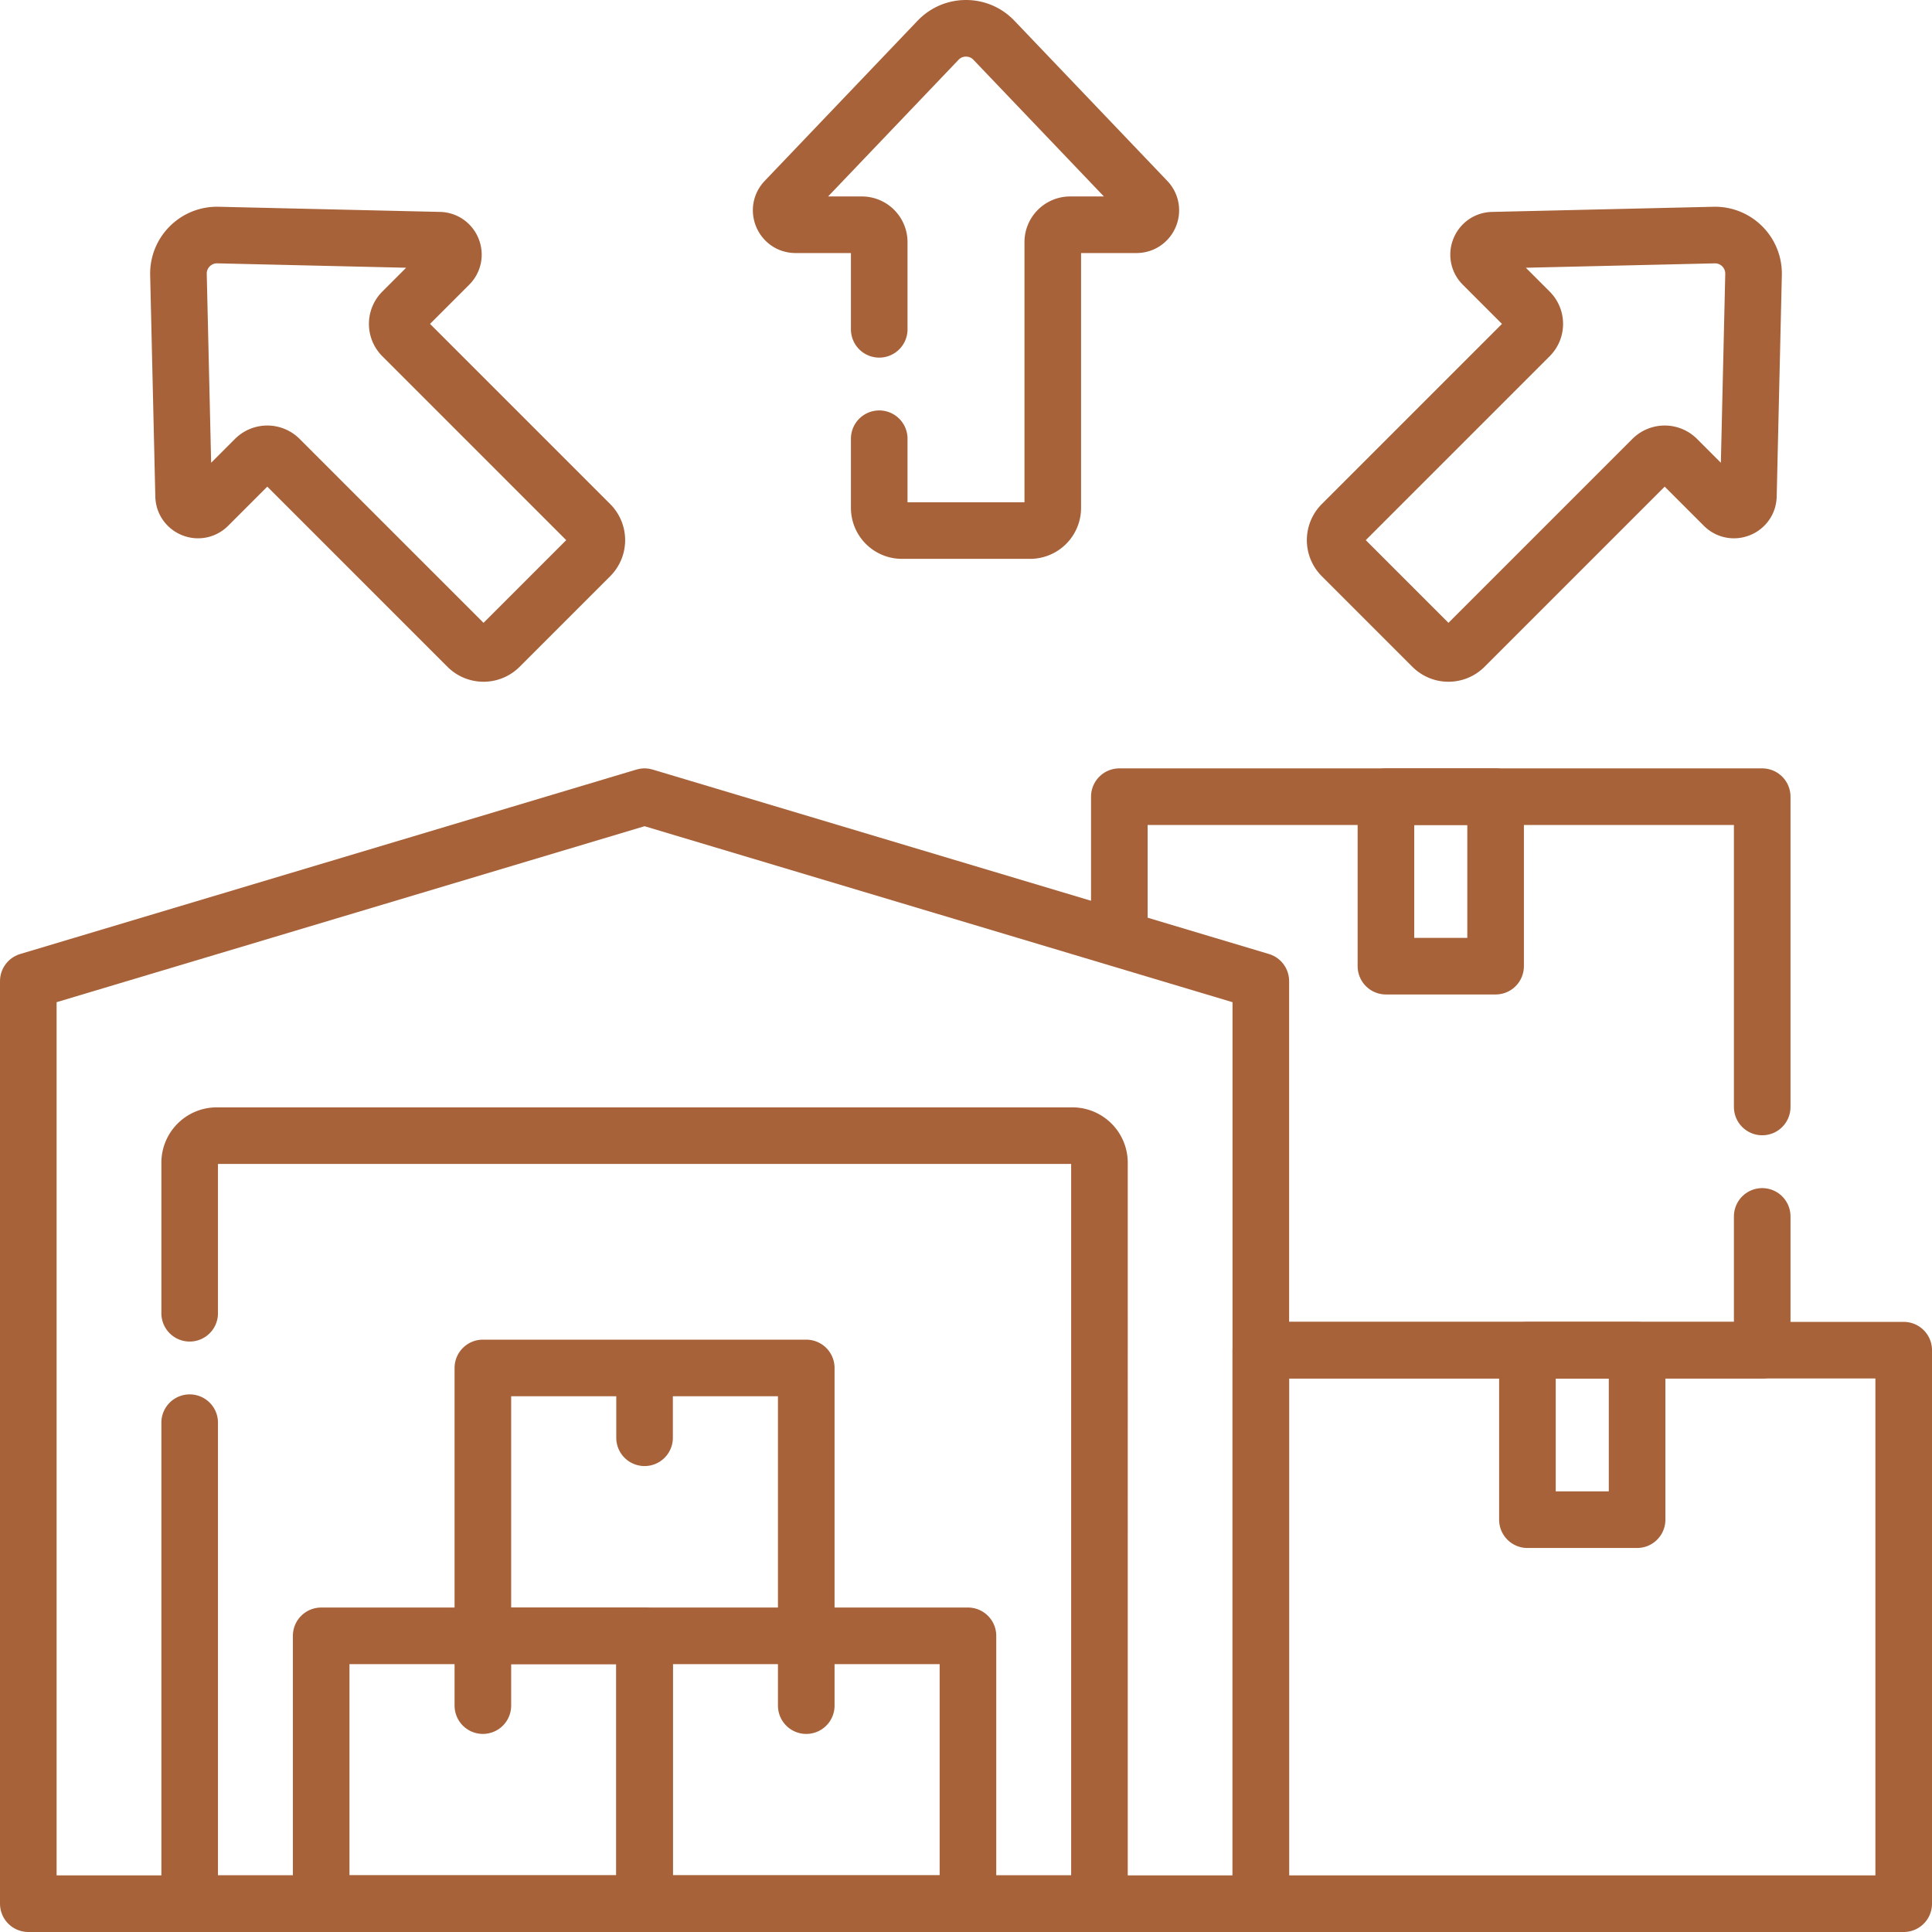
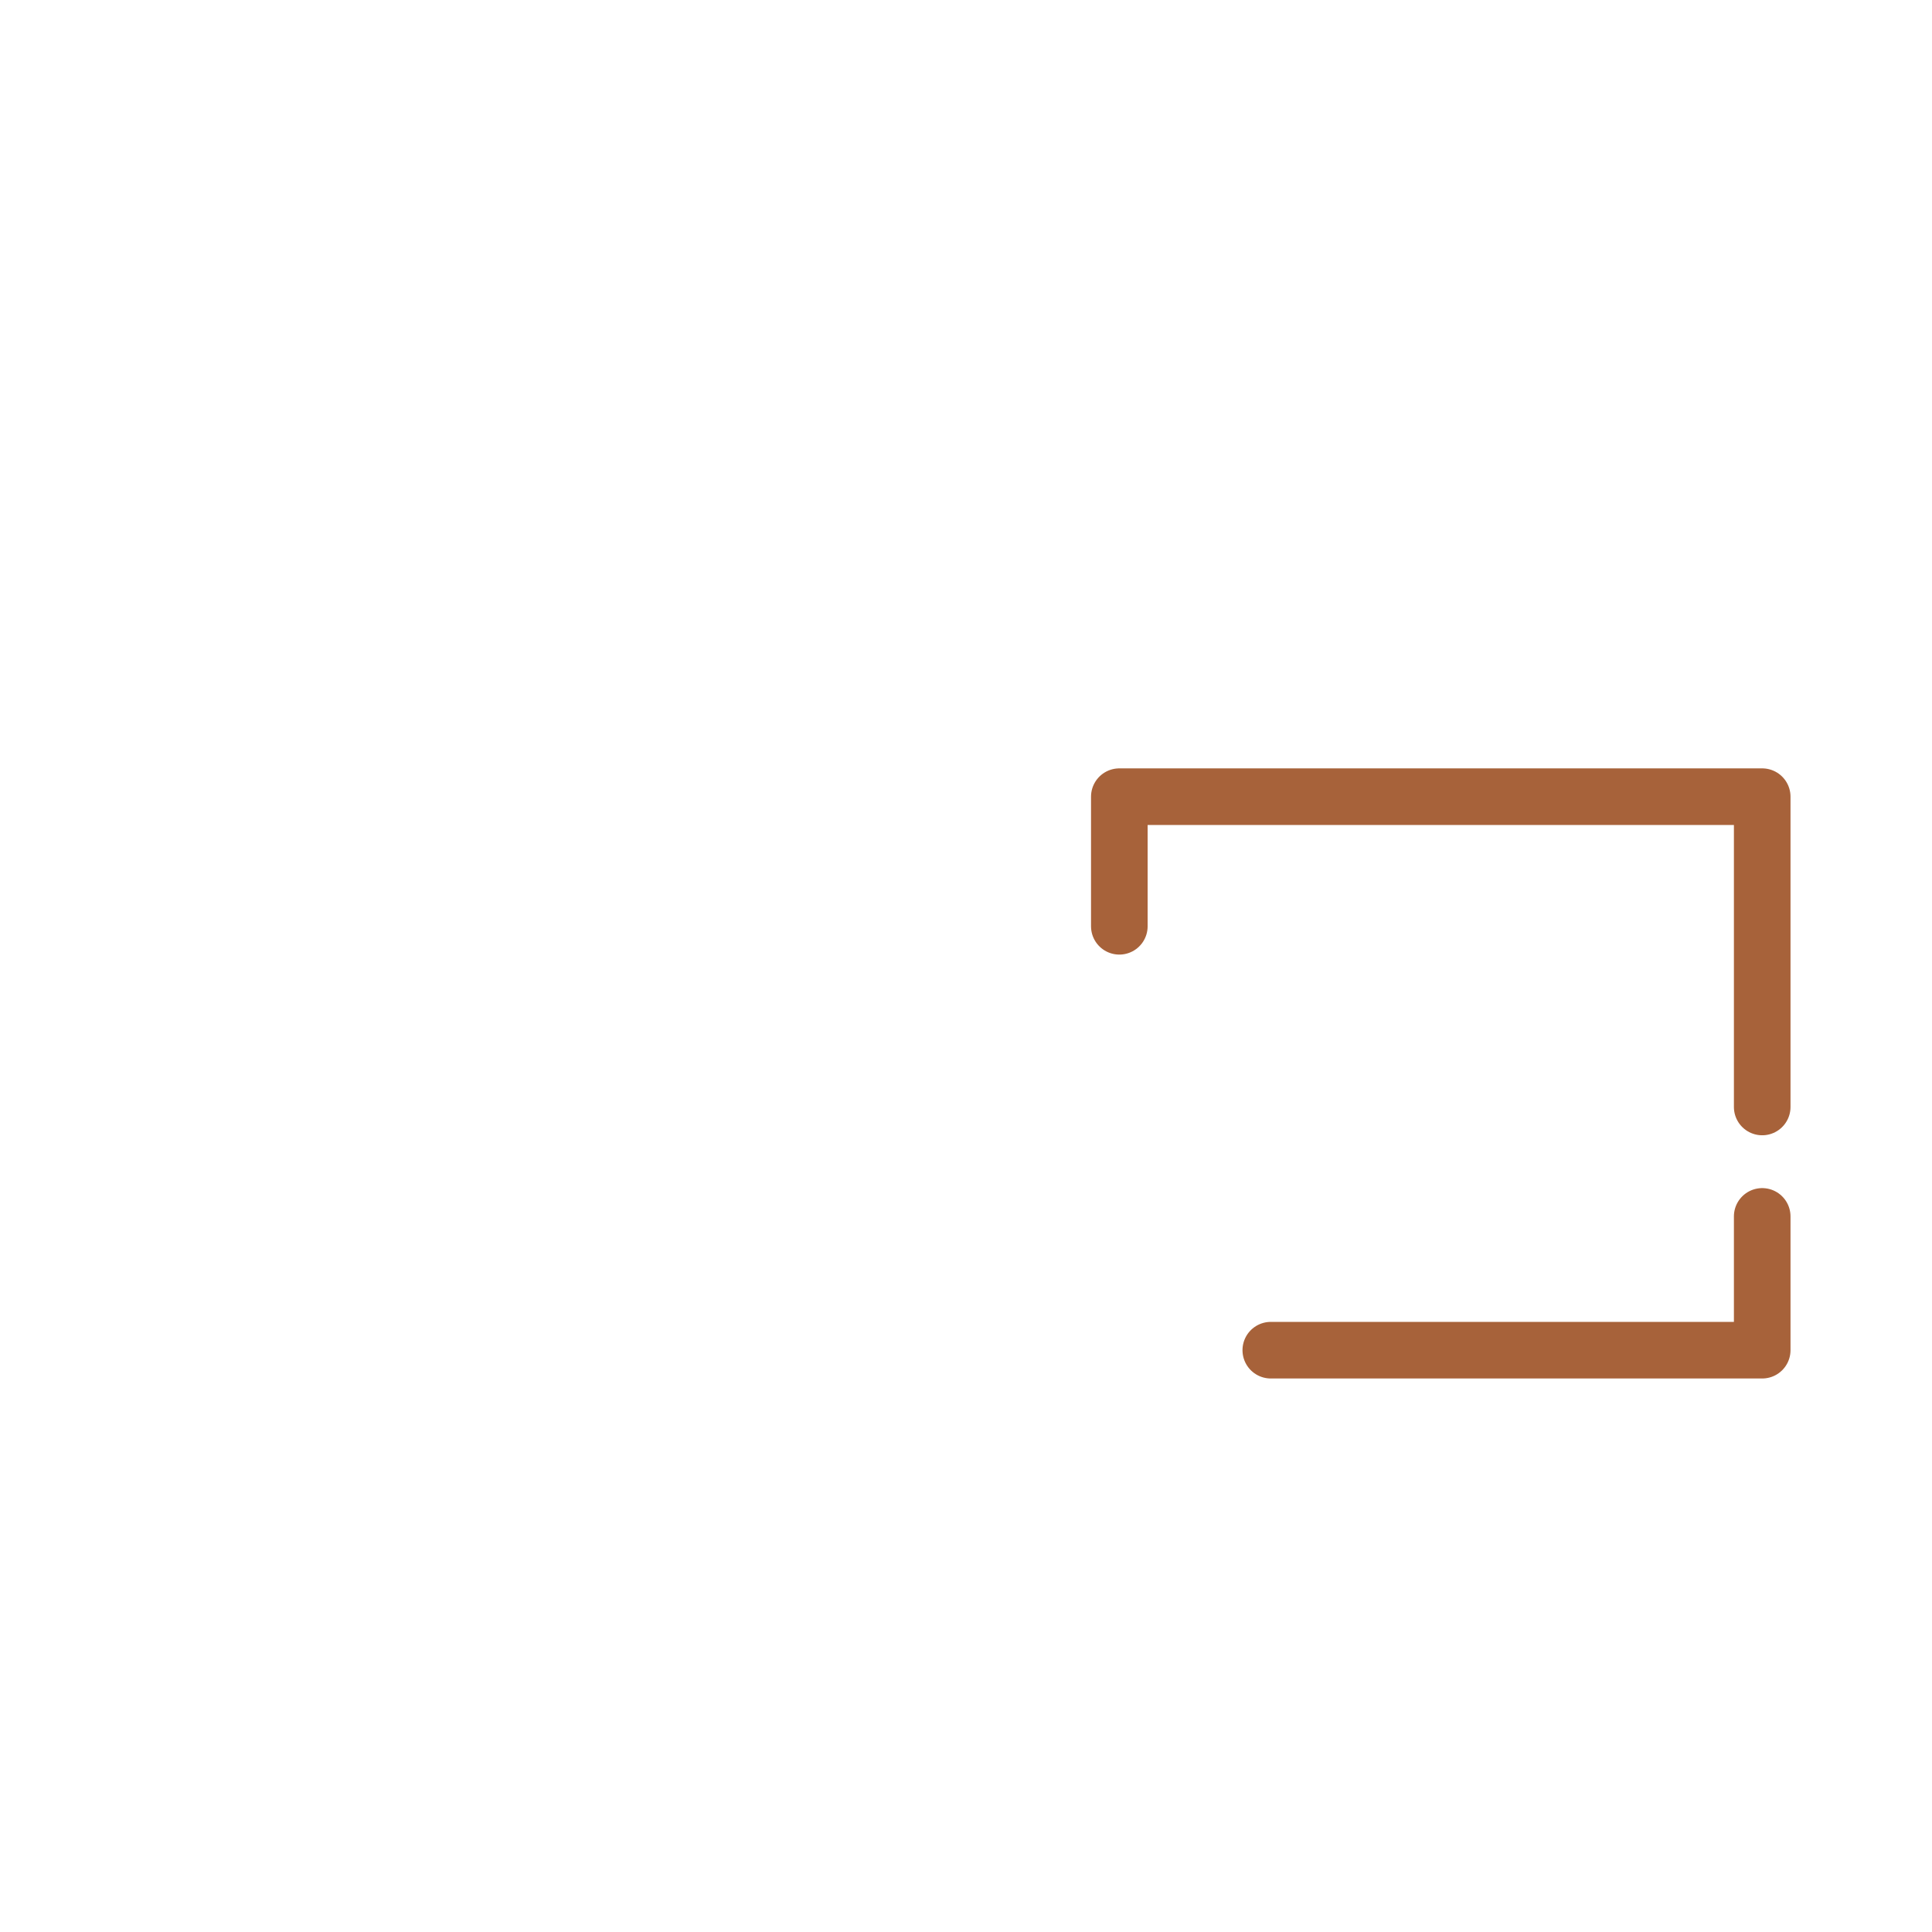
<svg xmlns="http://www.w3.org/2000/svg" version="1.1" width="512" height="512" x="0" y="0" viewBox="0 0 512 512" style="enable-background:new 0 0 512 512" xml:space="preserve">
  <g>
    <path d="M336.773 357.813h130.23v-35.452M467.003 293.361v-82.234H296.634v34.348" style="stroke-width:15;stroke-linecap:round;stroke-linejoin:round;stroke-miterlimit:10;" fill="none" stroke="#a7623a" stroke-width="15" stroke-linecap="round" stroke-linejoin="round" stroke-miterlimit="10" data-original="#000000" opacity="1" />
-     <path d="M367.286 211.127h29.064v44.917h-29.064zM334.131 504.5H7.5V260.007l163.315-48.88 163.316 48.88z" style="stroke-width:15;stroke-linecap:round;stroke-linejoin:round;stroke-miterlimit:10;" fill="none" stroke="#a7623a" stroke-width="15" stroke-linecap="round" stroke-linejoin="round" stroke-miterlimit="10" data-original="#000000" opacity="1" />
-     <path d="M85.115 433.512h85.701V504.5H85.115zM127.965 452.007v-18.495" style="stroke-width:15;stroke-linecap:round;stroke-linejoin:round;stroke-miterlimit:10;" fill="none" stroke="#a7623a" stroke-width="15" stroke-linecap="round" stroke-linejoin="round" stroke-miterlimit="10" data-original="#000000" opacity="1" />
-     <path d="M170.815 433.512h85.701V504.5h-85.701zM213.666 452.007v-18.495M127.965 362.524h85.701v70.988h-85.701zM170.815 381.019v-18.495M106.62 89.099l49.788 49.788a6.017 6.017 0 0 1 0 8.51l-24.011 24.011a6.017 6.017 0 0 1-8.51 0L74.099 121.62a4.612 4.612 0 0 0-6.524 0l-12.413 12.413c-2.371 2.371-6.427.746-6.505-2.606l-1.365-58.673c-.136-5.833 4.629-10.598 10.462-10.462l58.673 1.365c3.352.078 4.977 4.134 2.606 6.505L106.62 82.575a4.612 4.612 0 0 0 0 6.524zM437.901 121.62l-49.788 49.788a6.017 6.017 0 0 1-8.51 0l-24.011-24.011a6.017 6.017 0 0 1 0-8.51l49.788-49.788a4.612 4.612 0 0 0 0-6.524l-12.413-12.413c-2.371-2.371-.746-6.427 2.606-6.505l58.673-1.365c5.833-.136 10.598 4.629 10.462 10.462l-1.365 58.673c-.078 3.352-4.134 4.977-6.505 2.606l-12.413-12.413a4.612 4.612 0 0 0-6.524 0zM334.131 357.813H504.5V504.5H334.131z" style="stroke-width:15;stroke-linecap:round;stroke-linejoin:round;stroke-miterlimit:10;" fill="none" stroke="#a7623a" stroke-width="15" stroke-linecap="round" stroke-linejoin="round" stroke-miterlimit="10" data-original="#000000" opacity="1" />
-     <path d="M404.783 357.813h29.064v44.917h-29.064zM50.265 377.024V504.5h241.101V308.142a7.18 7.18 0 0 0-7.181-7.18H57.445a7.18 7.18 0 0 0-7.181 7.18v39.882M233.004 116.269v18.317a6.017 6.017 0 0 0 6.017 6.017h33.957a6.017 6.017 0 0 0 6.017-6.017V64.175a4.613 4.613 0 0 1 4.613-4.614h17.555c3.353 0 5.071-4.017 2.757-6.442l-40.523-42.454c-4.029-4.221-10.767-4.221-14.795 0l-40.523 42.454c-2.315 2.425-.596 6.442 2.757 6.442h17.555a4.613 4.613 0 0 1 4.613 4.614v23.094" style="stroke-width:15;stroke-linecap:round;stroke-linejoin:round;stroke-miterlimit:10;" fill="none" stroke="#a7623a" stroke-width="15" stroke-linecap="round" stroke-linejoin="round" stroke-miterlimit="10" data-original="#000000" opacity="1" />
  </g>
</svg>